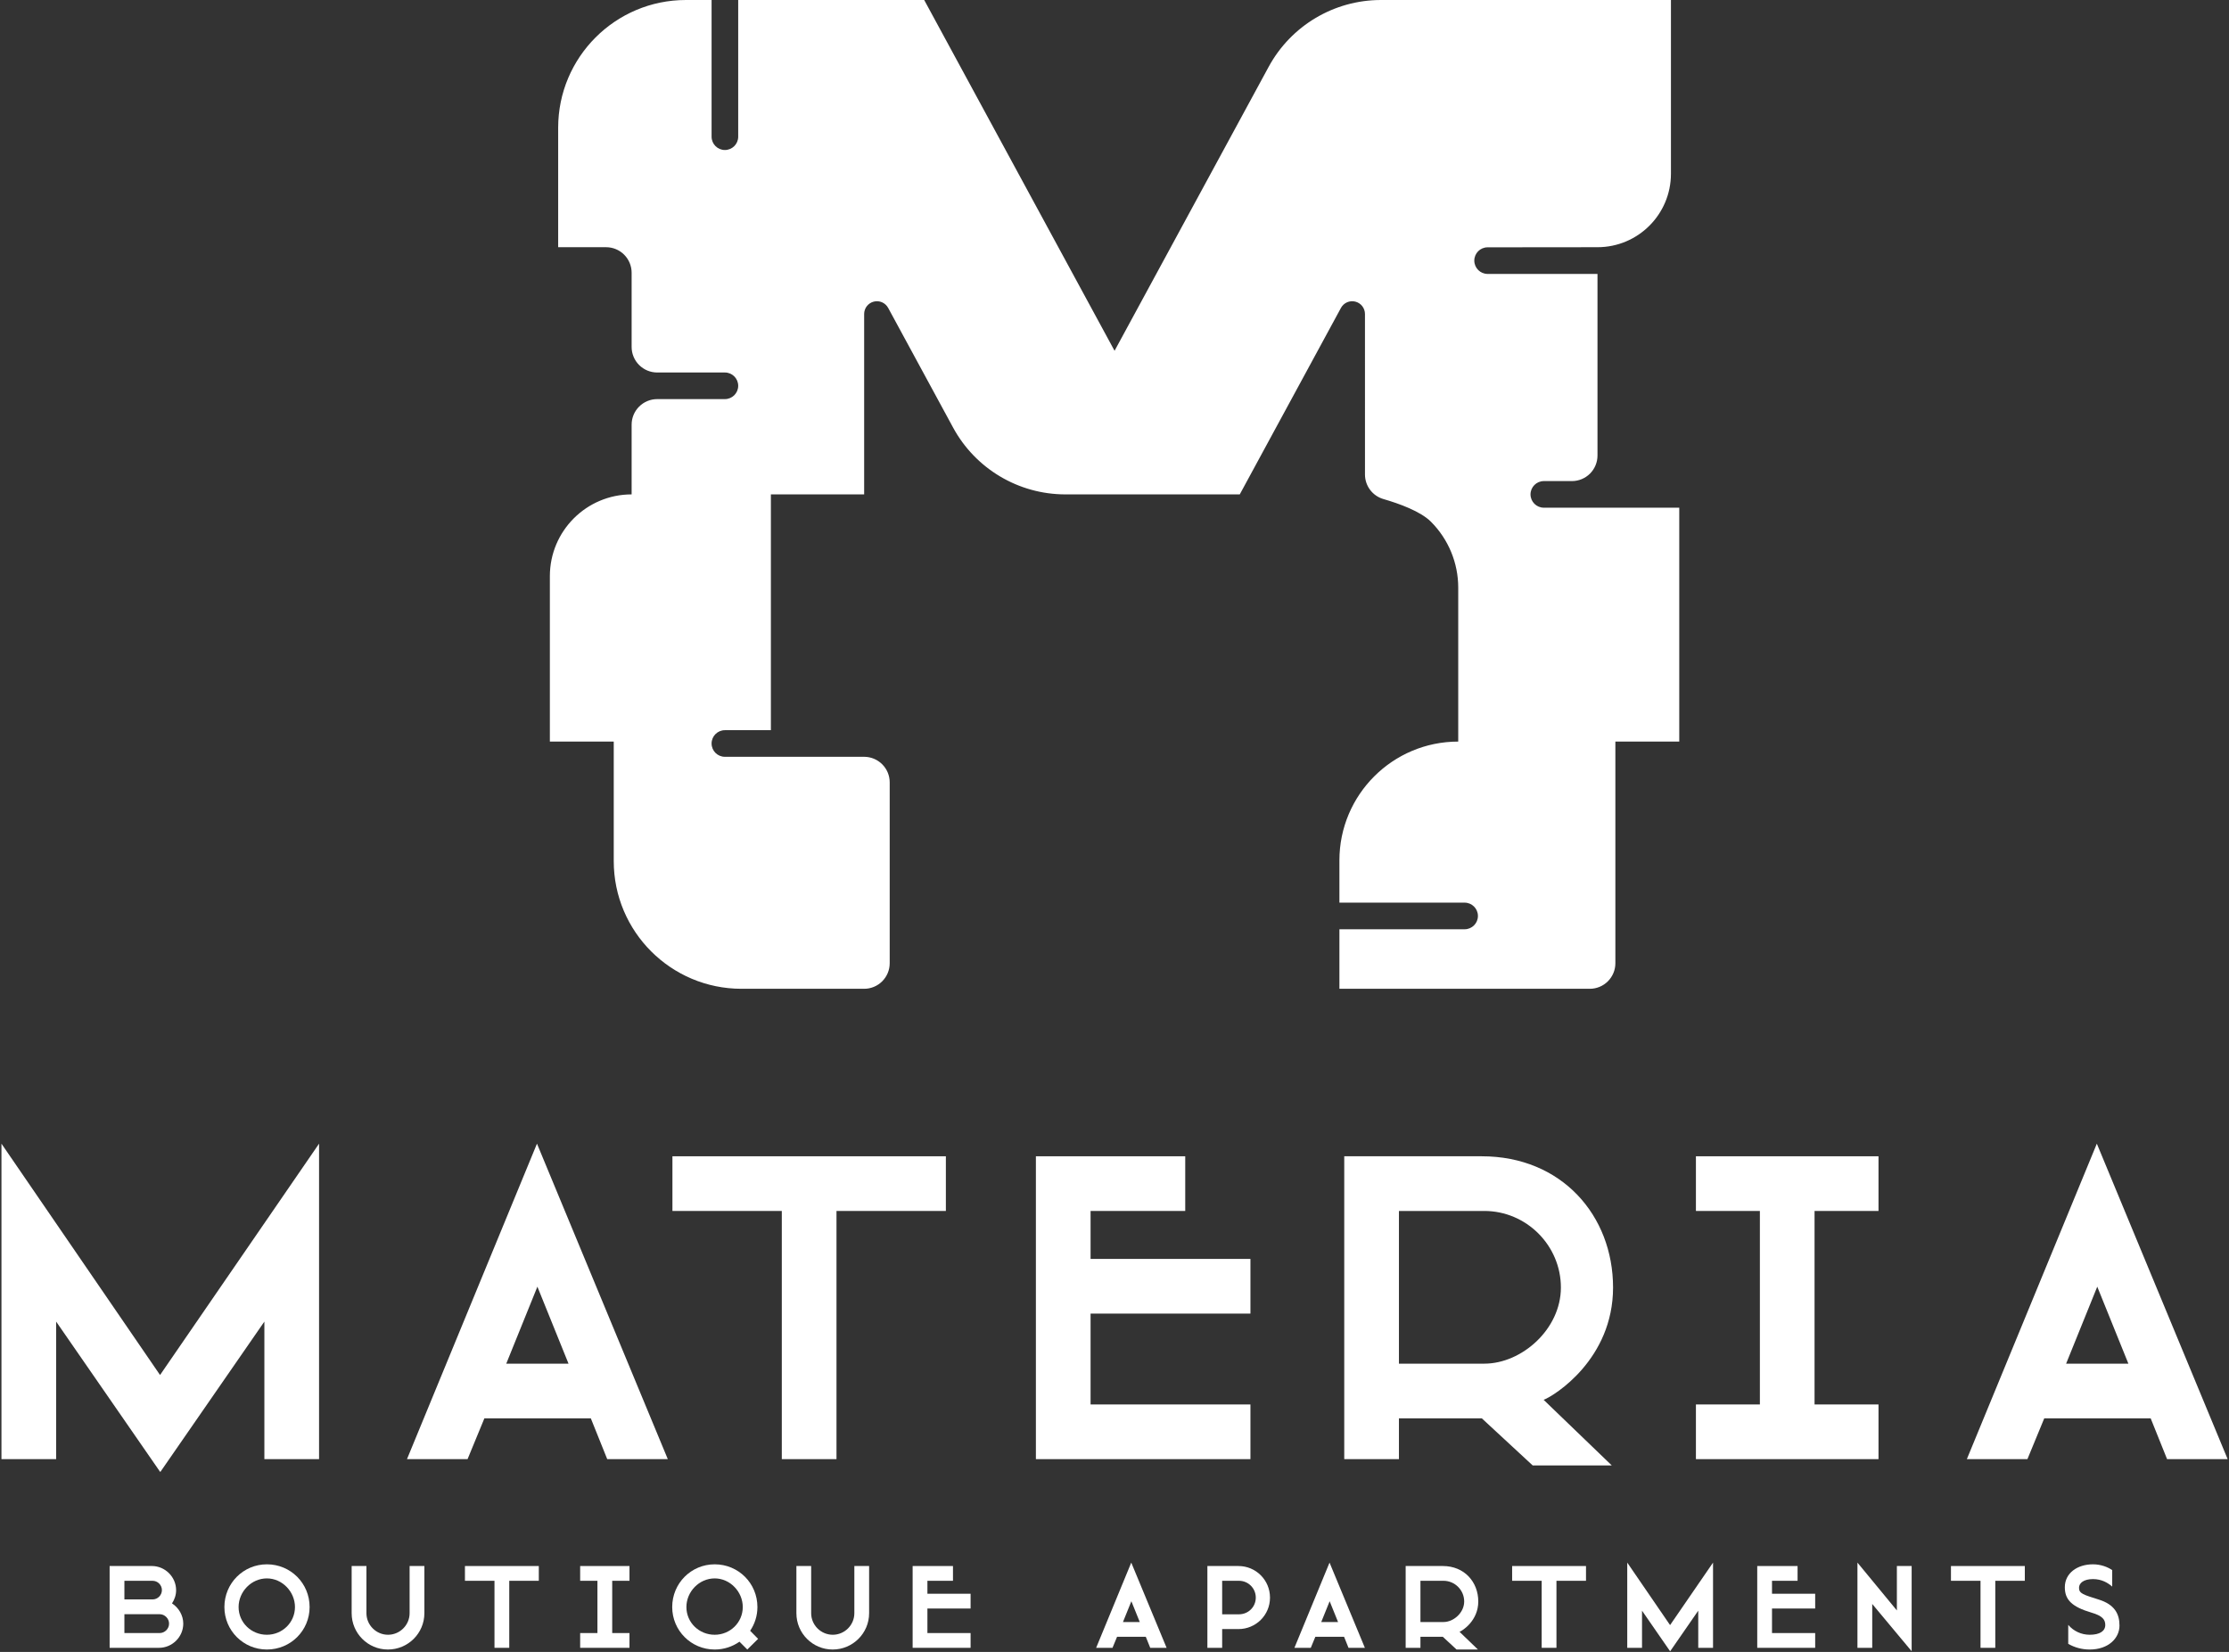
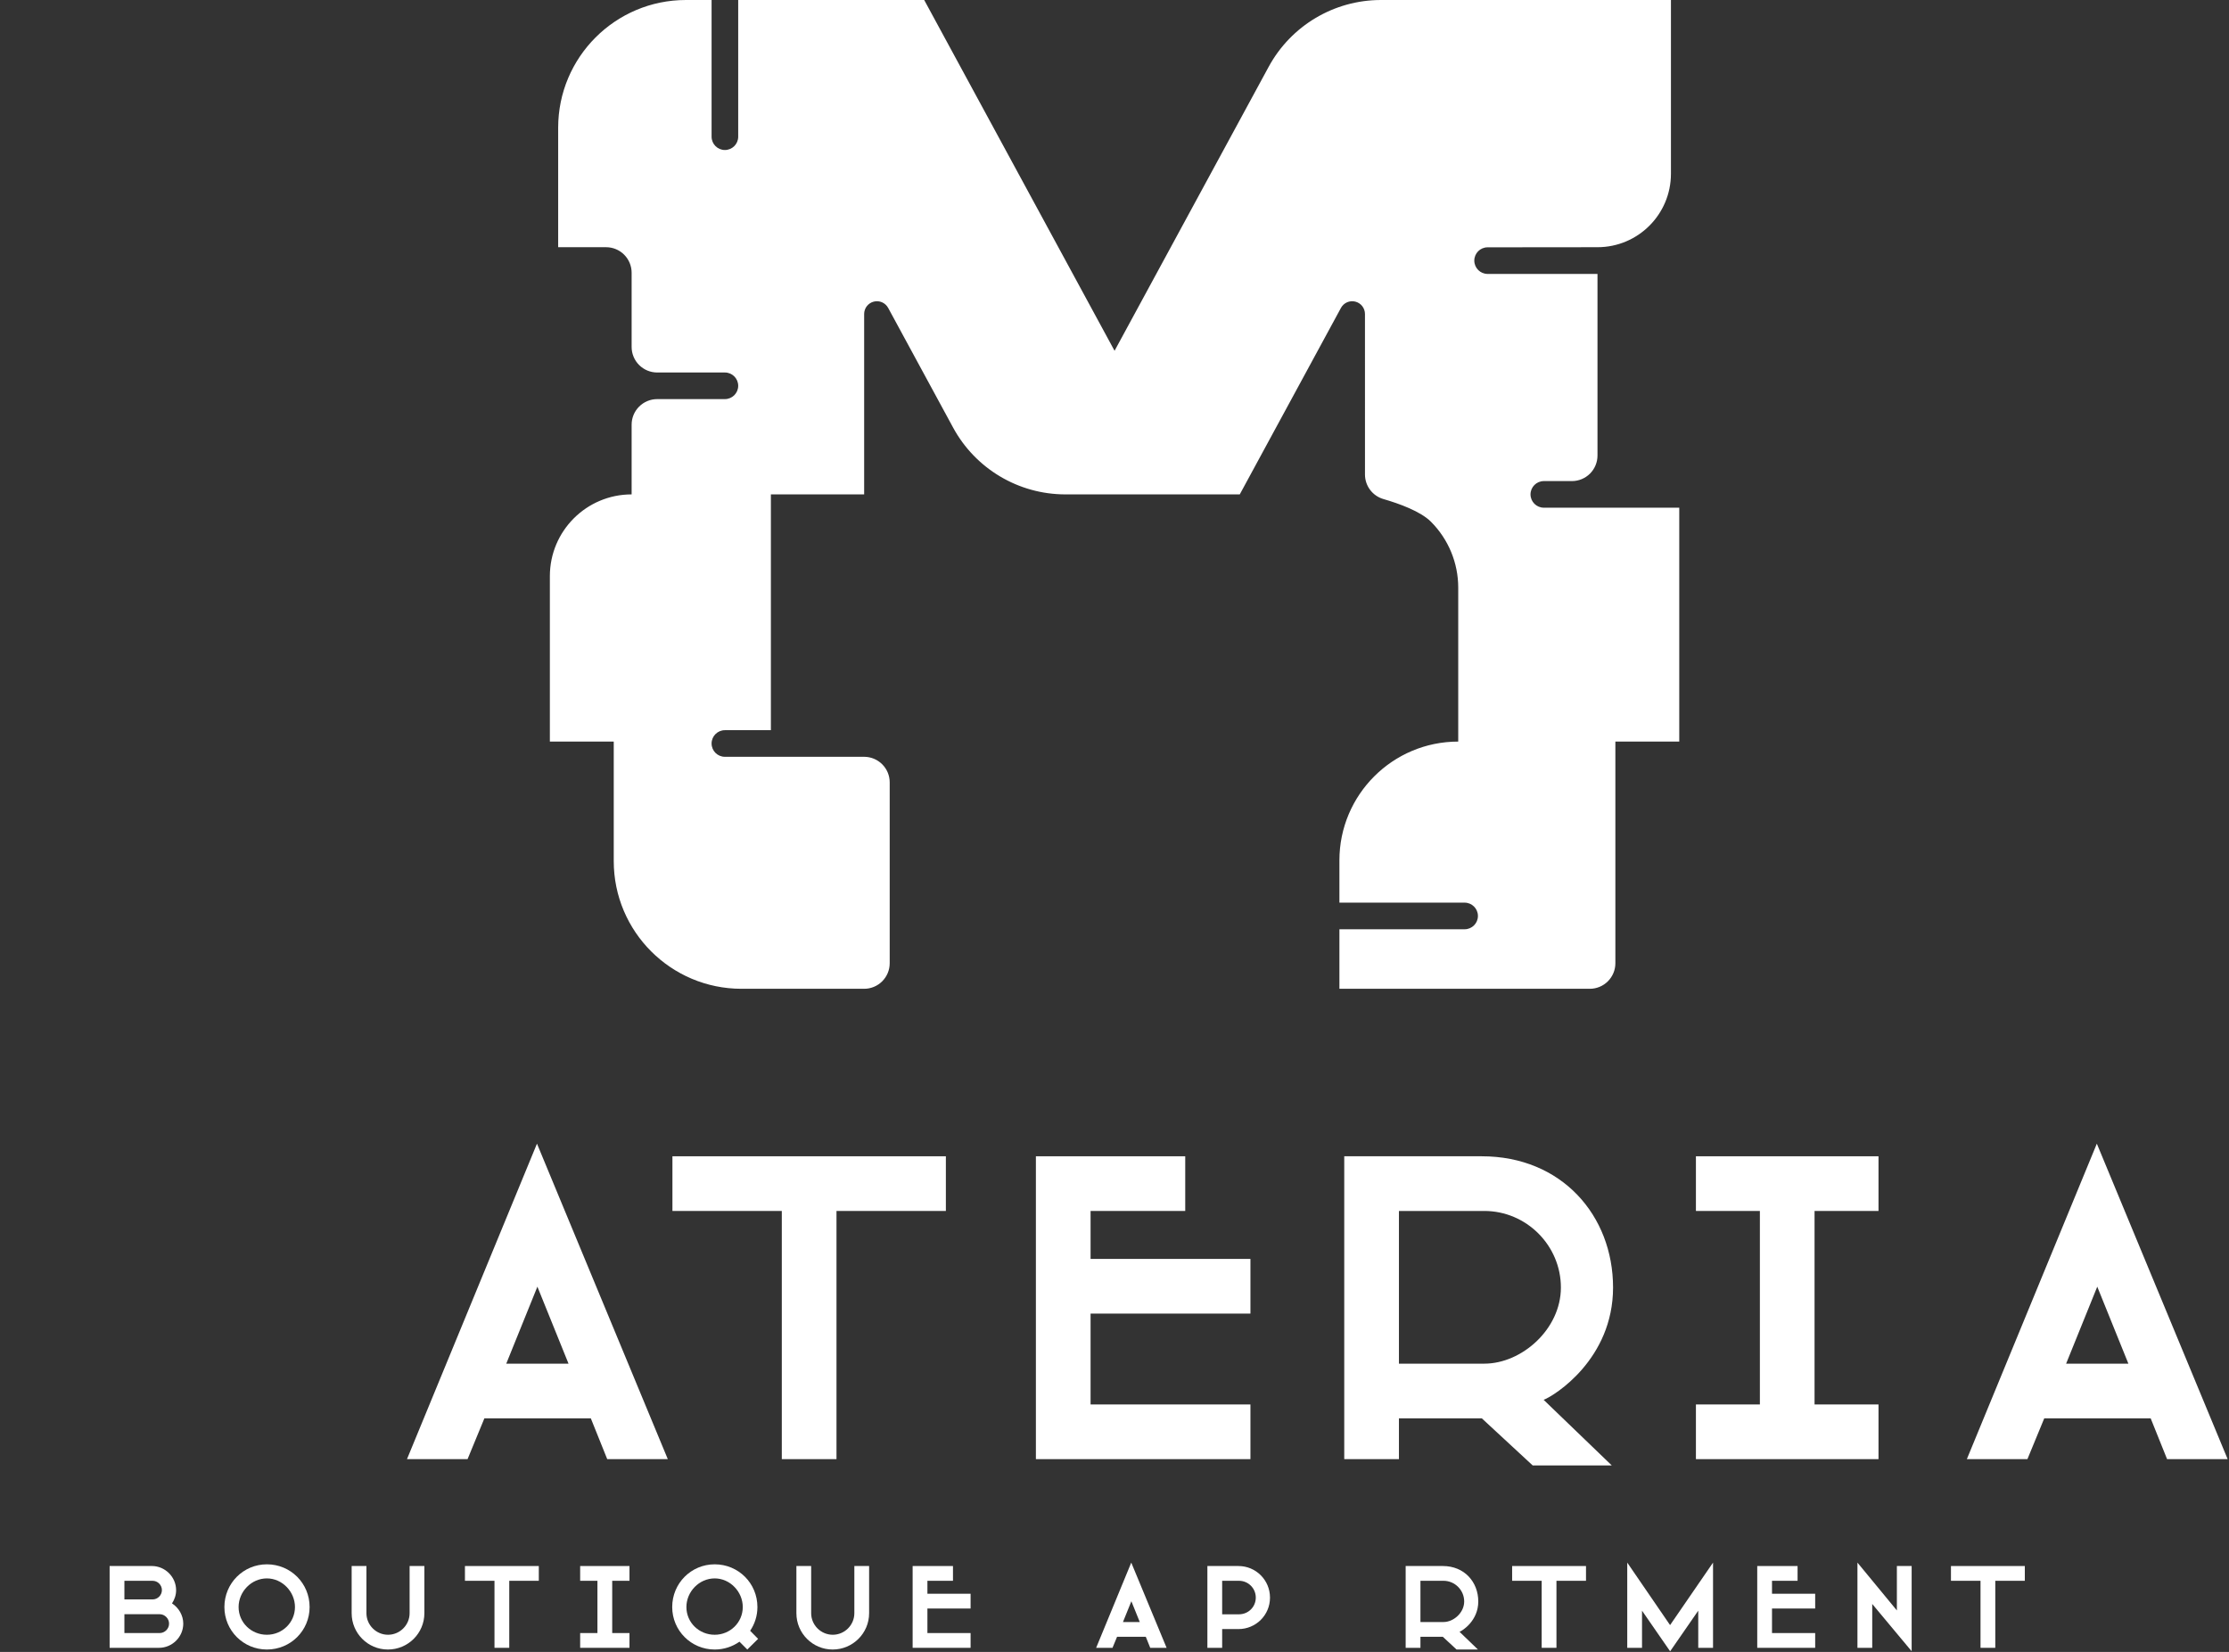
<svg xmlns="http://www.w3.org/2000/svg" width="1360" height="1008" viewBox="0 0 1360 1008" fill="none">
  <rect x="0" y="0" width="1360" height="1008" fill="#333333" stroke="none" />
  <path fill-rule="evenodd" clip-rule="evenodd" d="M527.252 461.79C531.386 461.79 535.352 463.439 538.276 466.365C541.2 469.291 542.842 473.248 542.842 477.383V587.756C542.842 591.891 541.2 595.848 538.276 598.774C535.352 601.7 531.386 603.349 527.252 603.349H452.419C409.368 603.349 374.468 568.44 374.468 525.398V452.503H335.493V351.555C335.493 324.01 357.828 301.672 385.38 301.672H385.381V259.124C385.381 254.989 387.024 251.019 389.948 248.106C392.872 245.18 396.837 243.532 400.971 243.532H442.285C446.767 243.532 450.406 239.891 450.406 235.412C450.406 230.934 446.767 227.293 442.285 227.293H400.971C396.837 227.293 392.872 225.644 389.948 222.732C387.024 219.806 385.381 215.835 385.381 211.7V166.433C385.381 162.298 383.739 158.327 380.815 155.401C377.891 152.475 373.926 150.84 369.791 150.84H340.559V77.952C340.559 34.901 375.46 0 418.51 0H434.165V83.409C434.165 87.89 437.804 91.528 442.285 91.528C446.767 91.528 450.406 87.89 450.406 83.409V0H563.889L680.036 214.049L774.058 40.774C787.692 15.648 813.985 0 842.571 0H1019.51V106.014C1019.51 130.768 999.447 150.84 974.69 150.84L907.652 150.909C903.17 150.909 899.53 154.536 899.53 159.014C899.53 163.507 903.17 167.147 907.652 167.147H974.69V277.959C974.69 282.095 973.045 286.065 970.122 288.991C967.199 291.904 963.231 293.552 959.1 293.552H941.951C937.469 293.552 933.828 297.193 933.828 301.672C933.828 306.15 937.469 309.791 941.951 309.791H1024.58V452.503H985.603V587.756C985.603 591.891 983.958 595.848 981.035 598.774C978.112 601.7 974.144 603.349 970.013 603.349H817.229V567.025H893.621C898.103 567.025 901.744 563.398 901.744 558.906C901.744 554.427 898.103 550.786 893.621 550.786H817.229V525C817.229 484.967 849.686 452.503 889.724 452.503V358.575C889.724 343.477 883.728 329.011 873.057 318.336C866.702 311.989 853.642 307.29 844.12 304.529C837.433 302.606 832.825 296.492 832.825 289.541C832.819 260.924 832.819 191.601 832.819 191.601C832.819 188.029 830.399 184.924 826.942 184.045C823.486 183.166 819.874 184.746 818.173 187.878L756.428 301.672H650.032C621.446 301.672 595.153 286.024 581.519 260.897L541.898 187.878C540.197 184.746 536.586 183.166 533.129 184.045C529.672 184.924 527.252 188.029 527.252 191.601V301.672H470.348V445.552H442.285C437.804 445.552 434.165 449.192 434.165 453.671C434.165 458.163 437.804 461.79 442.285 461.79H527.252Z" fill="white" />
-   <path fill-rule="evenodd" clip-rule="evenodd" d="M97.909 898.05L161.307 806.42V890.351H194.673V697.849L97.653 839.017L0.888 697.849V890.351H34.255V806.42L97.653 898.05H97.909Z" fill="white" />
  <path fill-rule="evenodd" clip-rule="evenodd" d="M327.629 697.849L248.317 890.351H285.278L295.545 865.454H360.482L370.491 890.351H407.452L327.629 697.849ZM327.885 785.116L346.878 832.087H308.891L327.885 785.116Z" fill="white" />
  <path fill-rule="evenodd" clip-rule="evenodd" d="M410.276 705.549V738.916H477.01V890.351H510.377V738.916H577.111V705.549H410.276Z" fill="white" />
  <path fill-rule="evenodd" clip-rule="evenodd" d="M632.038 705.549V890.351H762.94V856.984H665.405V801.543H762.94V768.176H665.405V738.916H723.157V705.549H632.038Z" fill="white" />
  <path fill-rule="evenodd" clip-rule="evenodd" d="M820.177 705.549V890.351H853.544V865.454H904.108L935.165 894.201H983.419L941.838 854.16C948.512 851.594 984.189 829.263 984.189 785.63C984.189 741.739 952.875 705.549 904.108 705.549H820.177ZM905.649 738.916C931.316 738.916 952.363 759.963 952.363 785.63C952.363 811.04 928.492 832.087 905.649 832.087H853.544V738.916H905.649Z" fill="white" />
  <path fill-rule="evenodd" clip-rule="evenodd" d="M1034.75 705.549V738.916H1073.77V856.984H1034.75V890.351H1146.15V856.984H1107.13V738.916H1146.15V705.549H1034.75Z" fill="white" />
  <path fill-rule="evenodd" clip-rule="evenodd" d="M1279.36 697.849L1200.05 890.351H1237.01L1247.28 865.454H1312.21L1322.22 890.351H1359.18L1279.36 697.849ZM1279.62 785.116L1298.61 832.087H1260.62L1279.62 785.116Z" fill="white" />
  <path fill-rule="evenodd" clip-rule="evenodd" d="M107.45 970.336C107.45 962.156 100.655 955.568 92.681 955.568H66.891V1005.48H97.048C105.021 1005.48 111.816 998.895 111.816 990.715C111.816 985.657 109.041 981.012 104.954 978.376C106.478 976.02 107.45 973.318 107.45 970.336ZM97.394 984.965C100.515 984.965 103.151 987.594 103.151 990.715C103.151 993.903 100.515 996.473 97.394 996.473H75.903V984.965H97.394ZM75.903 975.947V964.579H93.094C96.216 964.579 98.785 967.148 98.785 970.263C98.785 973.384 96.216 975.947 93.094 975.947H75.903Z" fill="white" />
  <path fill-rule="evenodd" clip-rule="evenodd" d="M136.914 980.592C136.914 994.948 148.488 1006.52 162.844 1006.52C177.333 1006.52 188.907 994.948 188.907 980.592C188.907 966.103 177.333 954.529 162.844 954.529C148.488 954.529 136.914 966.103 136.914 980.592ZM145.58 980.592C145.58 971.235 153.347 963.122 162.844 963.122C172.202 963.122 179.969 971.235 179.969 980.592C179.969 990.09 172.202 997.511 162.844 997.511C153.347 997.511 145.58 990.09 145.58 980.592Z" fill="white" />
  <path fill-rule="evenodd" clip-rule="evenodd" d="M258.93 955.568H249.919V984.339C249.919 991.621 243.956 997.511 236.748 997.511C229.533 997.511 223.576 991.621 223.576 984.339V955.568H214.558V984.339C214.558 996.612 224.475 1006.52 236.674 1006.52C248.947 1006.52 258.93 996.612 258.93 984.339V955.568Z" fill="white" />
  <path fill-rule="evenodd" clip-rule="evenodd" d="M283.682 955.568V964.579H301.706V1005.48H310.717V964.579H328.747V955.568H283.682Z" fill="white" />
  <path fill-rule="evenodd" clip-rule="evenodd" d="M353.978 955.568V964.579H364.521V996.473H353.978V1005.48H384.068V996.473H373.532V964.579H384.068V955.568H353.978Z" fill="white" />
  <path fill-rule="evenodd" clip-rule="evenodd" d="M410.138 980.592C410.138 994.948 421.712 1006.52 436.068 1006.52C441.752 1006.52 446.95 1004.72 451.183 1001.74L455.961 1006.52L462.55 1000.01L457.698 995.081C460.467 990.995 462.131 986.003 462.131 980.592C462.131 966.103 450.557 954.529 436.068 954.529C421.712 954.529 410.138 966.103 410.138 980.592ZM418.803 980.592C418.803 971.235 426.57 963.122 436.068 963.122C445.426 963.122 453.193 971.235 453.193 980.592C453.193 990.09 445.426 997.511 436.068 997.511C426.57 997.511 418.803 990.09 418.803 980.592Z" fill="white" />
  <path fill-rule="evenodd" clip-rule="evenodd" d="M530.283 955.568H521.271V984.339C521.271 991.621 515.309 997.511 508.101 997.511C500.886 997.511 494.923 991.621 494.923 984.339V955.568H485.911V984.339C485.911 996.612 495.828 1006.52 508.028 1006.52C520.3 1006.52 530.283 996.612 530.283 984.339V955.568Z" fill="white" />
  <path fill-rule="evenodd" clip-rule="evenodd" d="M556.836 955.568V1005.48H592.194V996.473H565.849V981.497H592.194V972.486H565.849V964.579H581.448V955.568H556.836Z" fill="white" />
  <path fill-rule="evenodd" clip-rule="evenodd" d="M690.225 953.484L668.802 1005.48H678.785L681.559 998.762H699.099L701.803 1005.48H711.786L690.225 953.484ZM690.294 977.058L695.424 989.744H685.164L690.294 977.058Z" fill="white" />
  <path fill-rule="evenodd" clip-rule="evenodd" d="M774.875 974.842C774.875 964.166 766.278 955.568 755.602 955.568H736.674V1005.48H745.687V994.043H755.602C766.278 994.043 774.875 985.517 774.875 974.842ZM745.687 985.032V964.579H755.948C761.633 964.579 766.208 969.158 766.208 974.842C766.208 980.526 761.633 985.032 755.948 985.032H745.687Z" fill="white" />
-   <path fill-rule="evenodd" clip-rule="evenodd" d="M811.203 953.484L789.78 1005.48H799.764L802.537 998.762H820.077L822.781 1005.48H832.764L811.203 953.484ZM811.273 977.058L816.403 989.744H806.142L811.273 977.058Z" fill="white" />
  <path fill-rule="evenodd" clip-rule="evenodd" d="M857.653 955.568V1005.48H866.666V998.762H880.324L888.713 1006.52H901.746L890.515 995.707C892.318 995.015 901.954 988.985 901.954 977.198C901.954 965.344 893.496 955.568 880.324 955.568H857.653ZM880.74 964.579C887.672 964.579 893.358 970.263 893.358 977.198C893.358 984.06 886.91 989.744 880.74 989.744H866.666V964.579H880.74Z" fill="white" />
  <path fill-rule="evenodd" clip-rule="evenodd" d="M922.614 955.568V964.579H940.64V1005.48H949.652V964.579H967.678V955.568H922.614Z" fill="white" />
  <path fill-rule="evenodd" clip-rule="evenodd" d="M1019.05 1007.56L1036.17 982.815V1005.48H1045.19V953.484L1018.98 991.621L992.844 953.484V1005.48H1001.86V982.815L1018.98 1007.56H1019.05Z" fill="white" />
  <path fill-rule="evenodd" clip-rule="evenodd" d="M1072.16 955.568V1005.48H1107.51V996.473H1081.17V981.497H1107.51V972.486H1081.17V964.579H1096.77V955.568H1072.16Z" fill="white" />
  <path fill-rule="evenodd" clip-rule="evenodd" d="M1166.37 955.567H1157.36V982.675L1133.3 953.484V1005.48H1142.32V978.722L1166.37 1007.56V955.567Z" fill="white" />
  <path fill-rule="evenodd" clip-rule="evenodd" d="M1190.36 955.568V964.579H1208.39V1005.48H1217.4V964.579H1235.42V955.568H1190.36Z" fill="white" />
-   <path fill-rule="evenodd" clip-rule="evenodd" d="M1280.49 976.02C1271.27 973.105 1268.49 972.413 1268.49 968.879C1268.49 965.963 1271.34 963.541 1277.02 963.541C1282.22 963.541 1286.03 965.757 1288.74 968.113V958.063C1286.03 956.193 1281.81 954.529 1277.02 954.529C1267.39 954.529 1259.83 959.934 1259.83 968.532C1259.83 976.087 1264.06 980.459 1276.05 983.993C1282.71 985.93 1284.51 988.22 1284.51 991.547C1284.51 995.294 1281.11 997.511 1275.01 997.511C1269.81 997.511 1265.1 995.221 1261.91 991.481V1003.05C1265.79 1005.28 1270.23 1006.52 1275.01 1006.52C1286.38 1006.52 1293.18 999.66 1293.18 991.893C1293.18 984.825 1290.26 979.068 1280.49 976.02Z" fill="white" />
</svg>